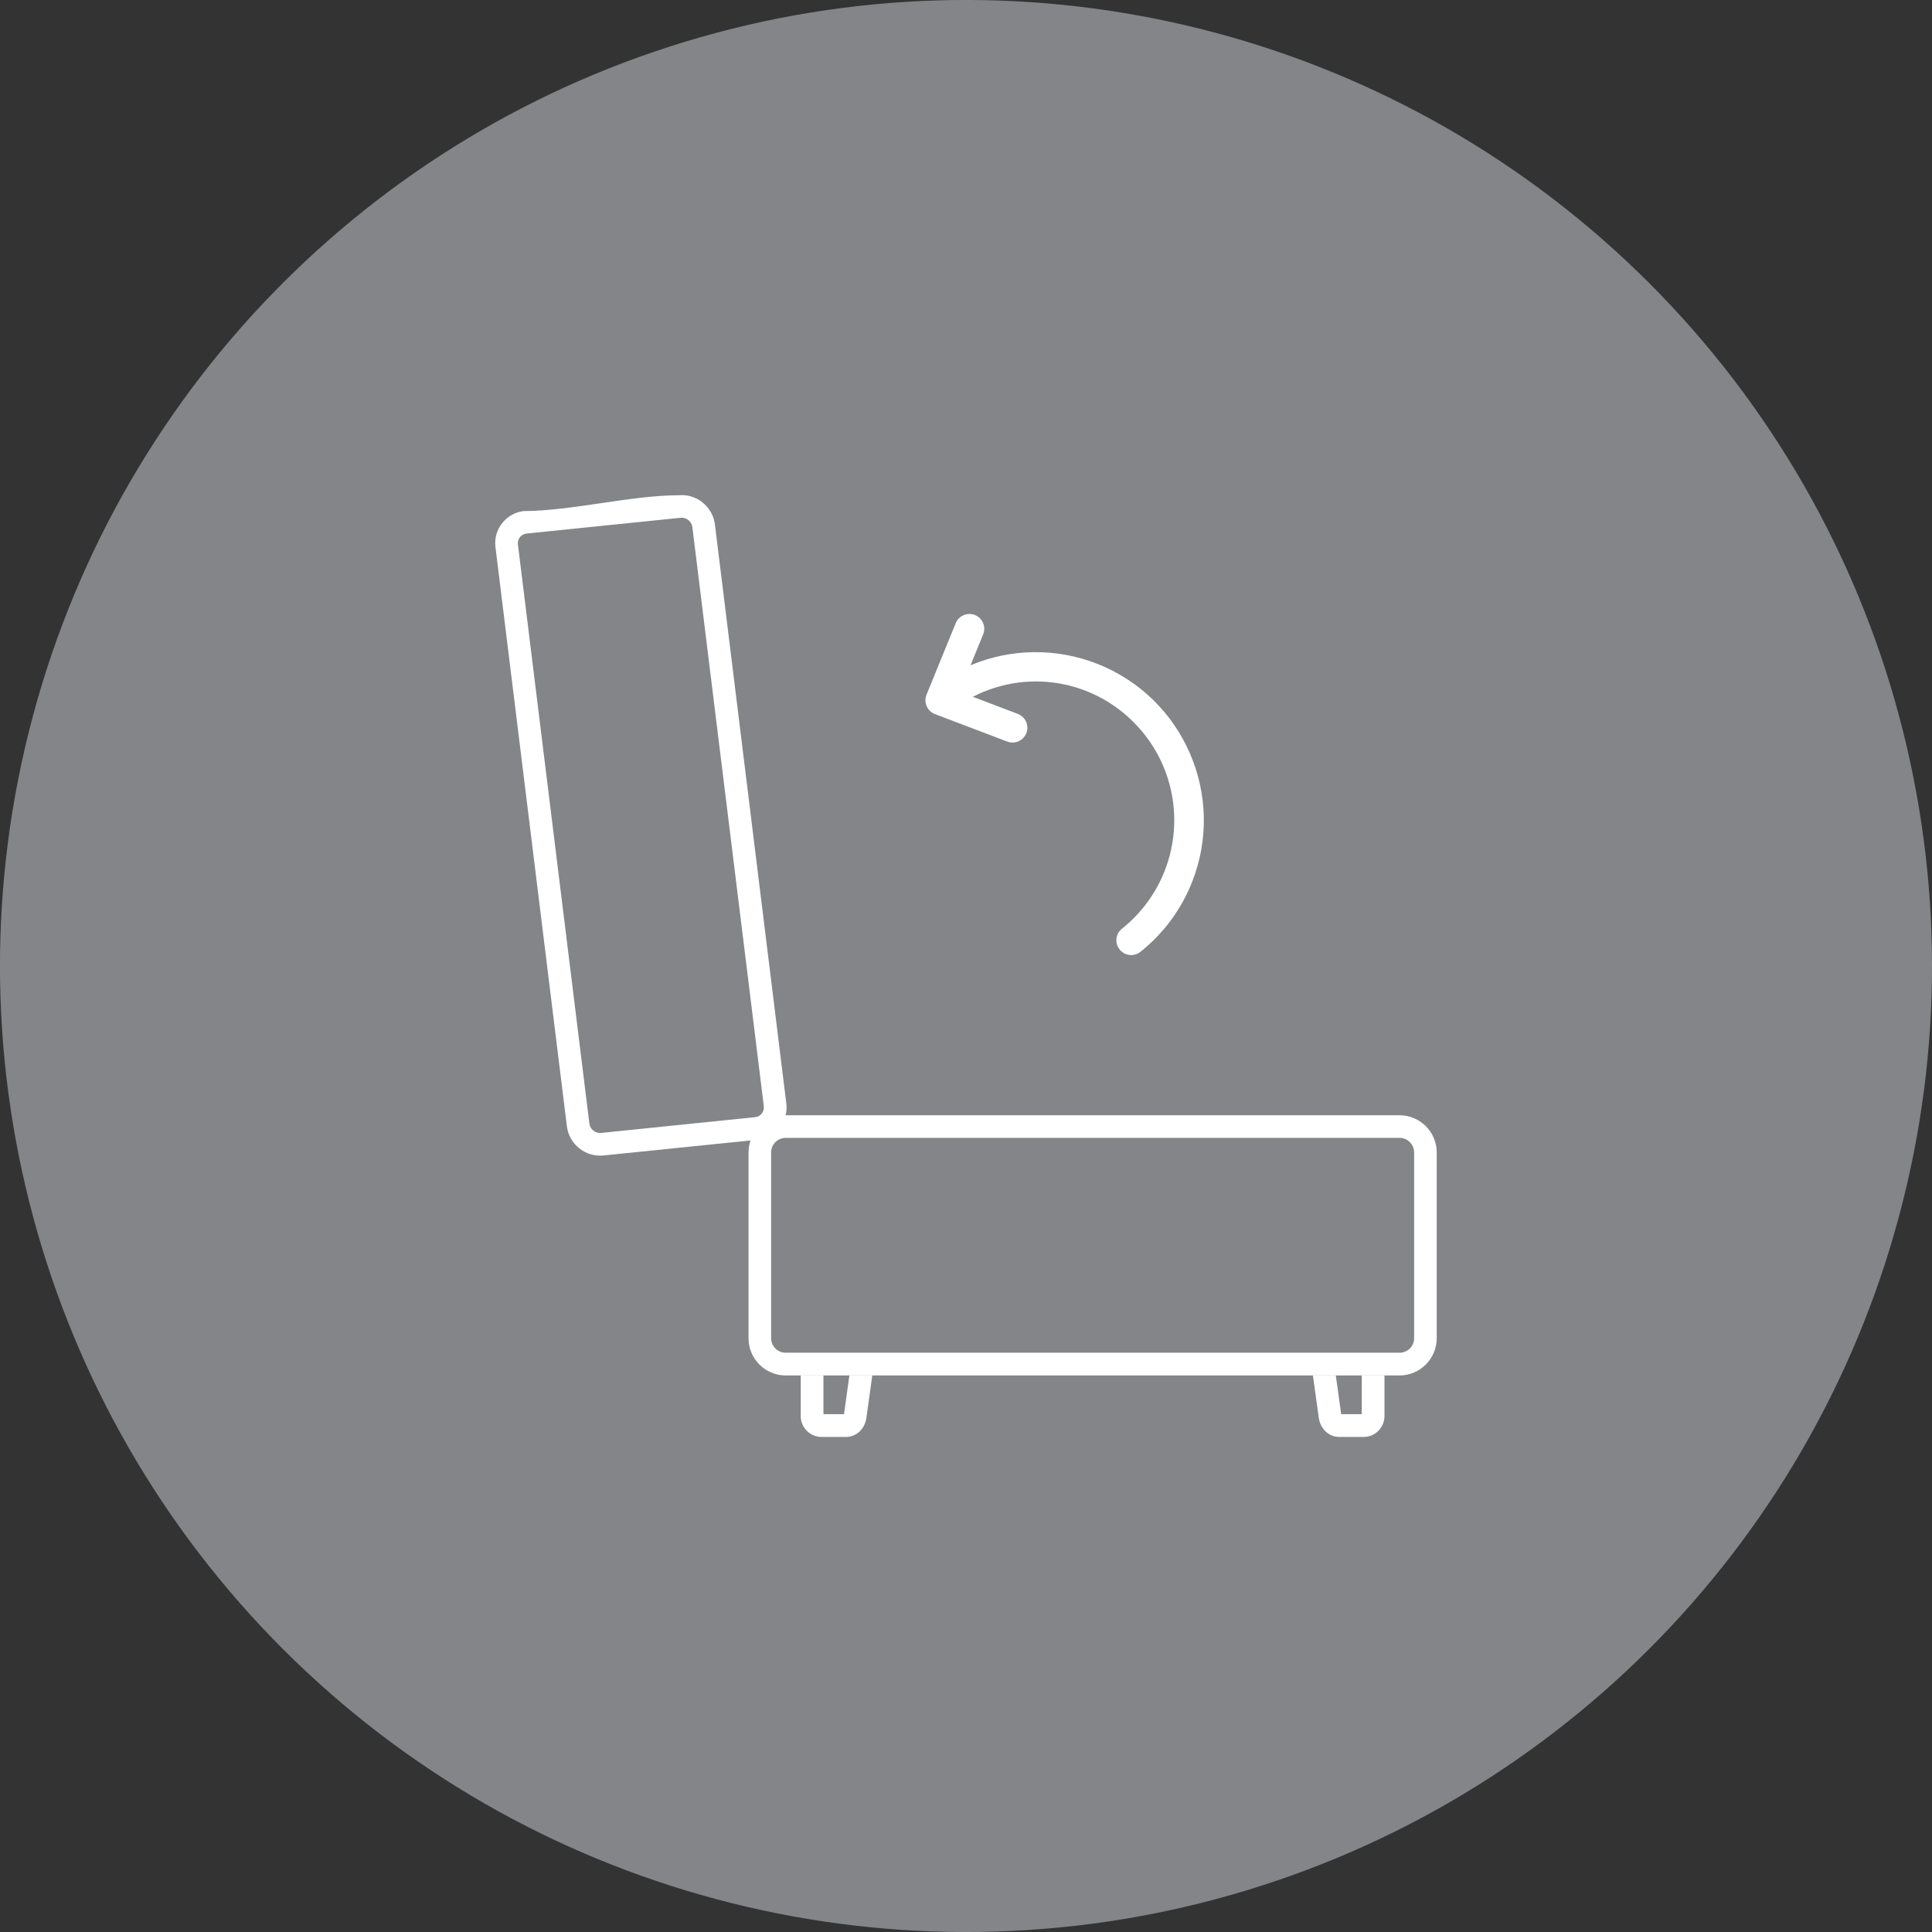
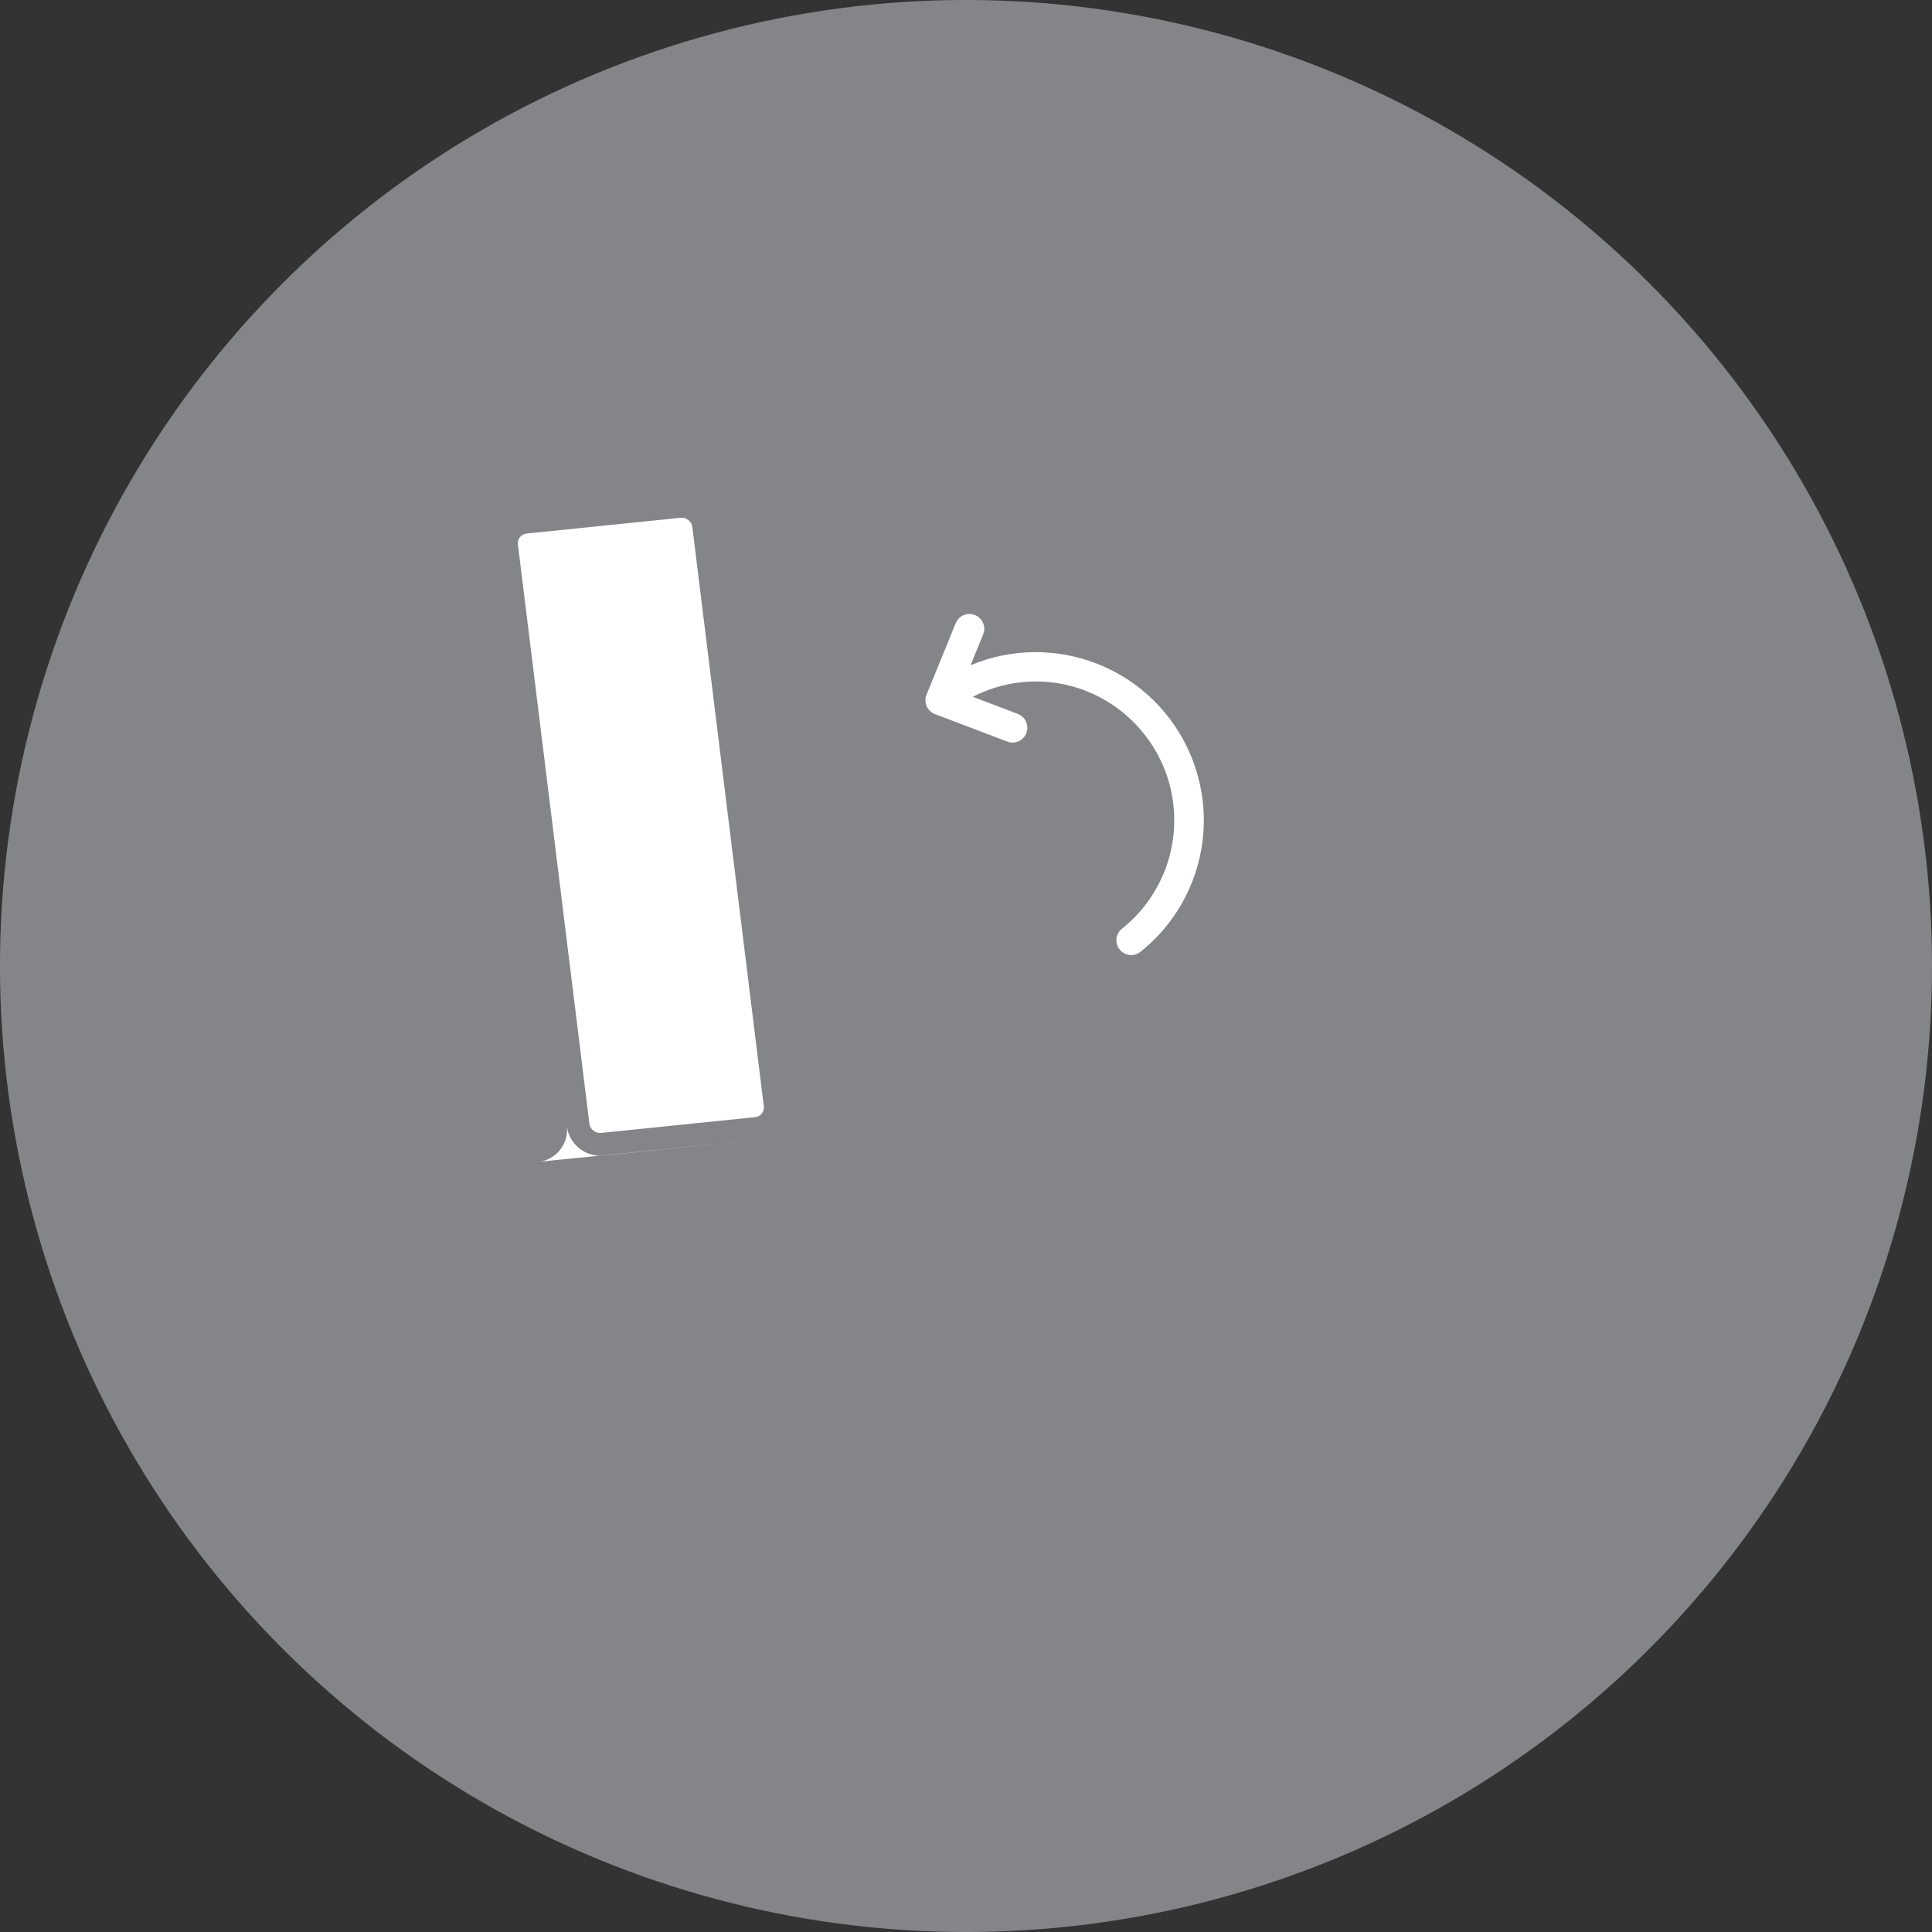
<svg xmlns="http://www.w3.org/2000/svg" id="b" data-name="Layer 2" viewBox="0 0 340.16 340.16">
  <rect x="0" y="0" width="340.16" height="340.16" fill="#333333" stroke="none" />
  <g id="c" data-name="Layer 1">
    <g>
      <g>
-         <path d="m144.65,237.39h5.68c.92,0,1.79.76,1.67,1.67l-1.42,10.28c-.13.91-.75,1.67-1.67,1.67h-4.26c-.92,0-1.67-.75-1.67-1.67v-10.28c0-.92.75-1.67,1.67-1.67Z" fill="#fff" fill-rule="evenodd" stroke="#231f20" stroke-miterlimit="22.93" stroke-width="4" />
        <path d="m240.09,237.39h-5.68c-.92,0-1.79.76-1.67,1.67l1.42,10.28c.13.91.75,1.67,1.67,1.67h4.26c.92,0,1.67-.75,1.67-1.67v-10.28c0-.92-.75-1.67-1.67-1.67Z" fill="#fff" fill-rule="evenodd" stroke="#231f20" stroke-miterlimit="22.93" stroke-width="4" />
      </g>
      <rect x="133.77" y="198.34" width="117.2" height="41.82" rx="4.55" ry="4.55" fill="#fff" stroke="#231f20" stroke-miterlimit="22.93" stroke-width="4" />
      <path d="m200.79,167.59c-.73.58-1.71.73-2.58.38-1.34-.53-2-2.04-1.47-3.38.17-.43.44-.8.8-1.08,3.35-2.66,5.94-6.17,7.51-10.15,3.19-8.11,1.82-17.31-3.6-24.12-7.35-9.24-19.92-11.83-30.17-6.56l7.91,3.01h.03s0,.02.01.02c1.34.53,2,2.04,1.47,3.38-.53,1.33-2.03,1.99-3.37,1.47l-12.71-4.83h-.03s0-.01,0-.01c-1.34-.53-2-2.04-1.47-3.38,0,0,0-.02.01-.03l5.14-12.59c.54-1.32,2.04-1.96,3.37-1.44,1.34.53,2,2.04,1.47,3.38,0,0,0,.02-.01.03l-2.22,5.44c7.12-2.99,15.14-3.08,22.32-.25,15.21,5.99,22.68,23.19,16.69,38.4-1.9,4.83-5.05,9.09-9.12,12.32h0Z" fill="#fff" fill-rule="evenodd" stroke-width="0" />
      <path d="m106.04,201.45l27.12-2.77c2.08-.21,3.57-2.08,3.31-4.15l-12.58-101.97c-.26-2.07-2.16-3.59-4.24-3.38l-27.12,2.77c-2.08.21-3.57,2.08-3.31,4.15l12.58,101.97c.26,2.07,2.16,3.59,4.24,3.38Z" fill="#fff" fill-rule="evenodd" stroke="#231f20" stroke-miterlimit="22.93" stroke-width="4" />
    </g>
    <circle cx="170.08" cy="170.08" r="170.08" transform="translate(-70.45 170.08) rotate(-45)" fill="#838588" stroke-width="0" />
-     <path d="m153.58,242.17l-1.03,7.44c-.12.9-.52,1.74-1.13,2.35-.64.64-1.5,1.04-2.51,1.04h-4.26c-1.01,0-1.93-.41-2.59-1.08h0c-.66-.67-1.08-1.59-1.08-2.59v-7.17h4v6.83h3.62l.95-6.83h4.03Z" fill="#fff" fill-rule="evenodd" stroke-width="0" />
-     <path d="m138.33,238.17h108.09c.7,0,1.34-.29,1.81-.75.46-.46.75-1.1.75-1.81v-32.71c0-.7-.29-1.34-.75-1.81-.46-.46-1.1-.75-1.81-.75h-108.09c-.7,0-1.34.29-1.81.75-.46.46-.75,1.1-.75,1.81v32.71c0,.7.29,1.34.75,1.81.46.46,1.1.75,1.81.75h0Zm108.09,4h-108.09c-1.8,0-3.44-.74-4.62-1.92h0c-1.19-1.19-1.92-2.83-1.92-4.63v-32.71c0-1.8.74-3.44,1.92-4.62h0c1.19-1.19,2.82-1.93,4.62-1.93h108.09c1.8,0,3.44.74,4.62,1.92h0c1.19,1.19,1.92,2.83,1.92,4.63v32.71c0,1.8-.74,3.44-1.92,4.62h0c-1.19,1.19-2.82,1.93-4.62,1.93Z" fill="#fff" fill-rule="evenodd" stroke-width="0" />
    <path d="m200.79,167.59c-.73.58-1.71.73-2.58.38-1.34-.53-2-2.04-1.47-3.38.17-.43.44-.8.8-1.08,3.35-2.66,5.94-6.17,7.51-10.15,3.19-8.11,1.82-17.31-3.6-24.12-7.35-9.24-19.92-11.83-30.17-6.56l7.91,3.01h.03s0,.02.01.02c1.34.53,2,2.04,1.47,3.38-.53,1.33-2.03,1.99-3.37,1.47l-12.71-4.83h-.03s0-.01,0-.01c-1.34-.53-2-2.04-1.47-3.38,0,0,0-.02.01-.03l5.14-12.59c.54-1.32,2.04-1.96,3.37-1.44,1.34.53,2,2.04,1.47,3.38,0,0,0,.02-.01.03l-2.22,5.44c7.12-2.99,15.14-3.08,22.32-.25,15.21,5.99,22.68,23.19,16.69,38.4-1.9,4.83-5.05,9.09-9.12,12.32h0Z" fill="#fff" fill-rule="evenodd" stroke-width="0" />
-     <path d="m105.83,199.47l27.16-2.78c.47-.06.86-.3,1.13-.63.27-.34.41-.77.37-1.23l-12.59-102.03c-.06-.5-.32-.93-.7-1.23-.38-.3-.86-.46-1.36-.41l-27.16,2.78c-.47.06-.86.3-1.13.63-.27.34-.41.77-.37,1.23l12.59,102.03c.06.5.32.93.7,1.23.38.3.86.46,1.36.41h0Zm27.53,1.2l-27.12,2.77c-1.58.16-3.09-.33-4.25-1.26-1.16-.93-1.99-2.29-2.18-3.87l-12.59-102.08c-.16-1.55.31-3.02,1.21-4.14.9-1.13,2.23-1.92,3.77-2.11,8.28,0,18.97-2.78,27.25-2.78,1.58-.16,3.08.33,4.24,1.26,1.16.93,1.99,2.29,2.18,3.87l12.59,102.09c.16,1.55-.31,3.02-1.21,4.14-.9,1.13-2.23,1.92-3.77,2.11-.04,0-.08,0-.12,0Z" fill="#fff" fill-rule="evenodd" stroke-width="0" />
-     <path d="m231.16,242.17l1.03,7.44c.12.9.52,1.74,1.13,2.35.64.64,1.5,1.04,2.51,1.04h4.26c1.01,0,1.93-.41,2.59-1.08h0c.66-.67,1.08-1.59,1.08-2.59v-7.17h-4v6.83h-3.62l-.95-6.83h-4.03Z" fill="#fff" fill-rule="evenodd" stroke-width="0" />
+     <path d="m105.83,199.47l27.16-2.78c.47-.06.86-.3,1.13-.63.27-.34.41-.77.37-1.23l-12.59-102.03c-.06-.5-.32-.93-.7-1.23-.38-.3-.86-.46-1.36-.41l-27.16,2.78c-.47.06-.86.3-1.13.63-.27.34-.41.77-.37,1.23l12.59,102.03c.06.5.32.93.7,1.23.38.3.86.46,1.36.41h0Zm27.53,1.2l-27.12,2.77c-1.58.16-3.09-.33-4.25-1.26-1.16-.93-1.99-2.29-2.18-3.87l-12.59-102.08l12.59,102.09c.16,1.55-.31,3.02-1.21,4.14-.9,1.13-2.23,1.92-3.77,2.11-.04,0-.08,0-.12,0Z" fill="#fff" fill-rule="evenodd" stroke-width="0" />
  </g>
</svg>